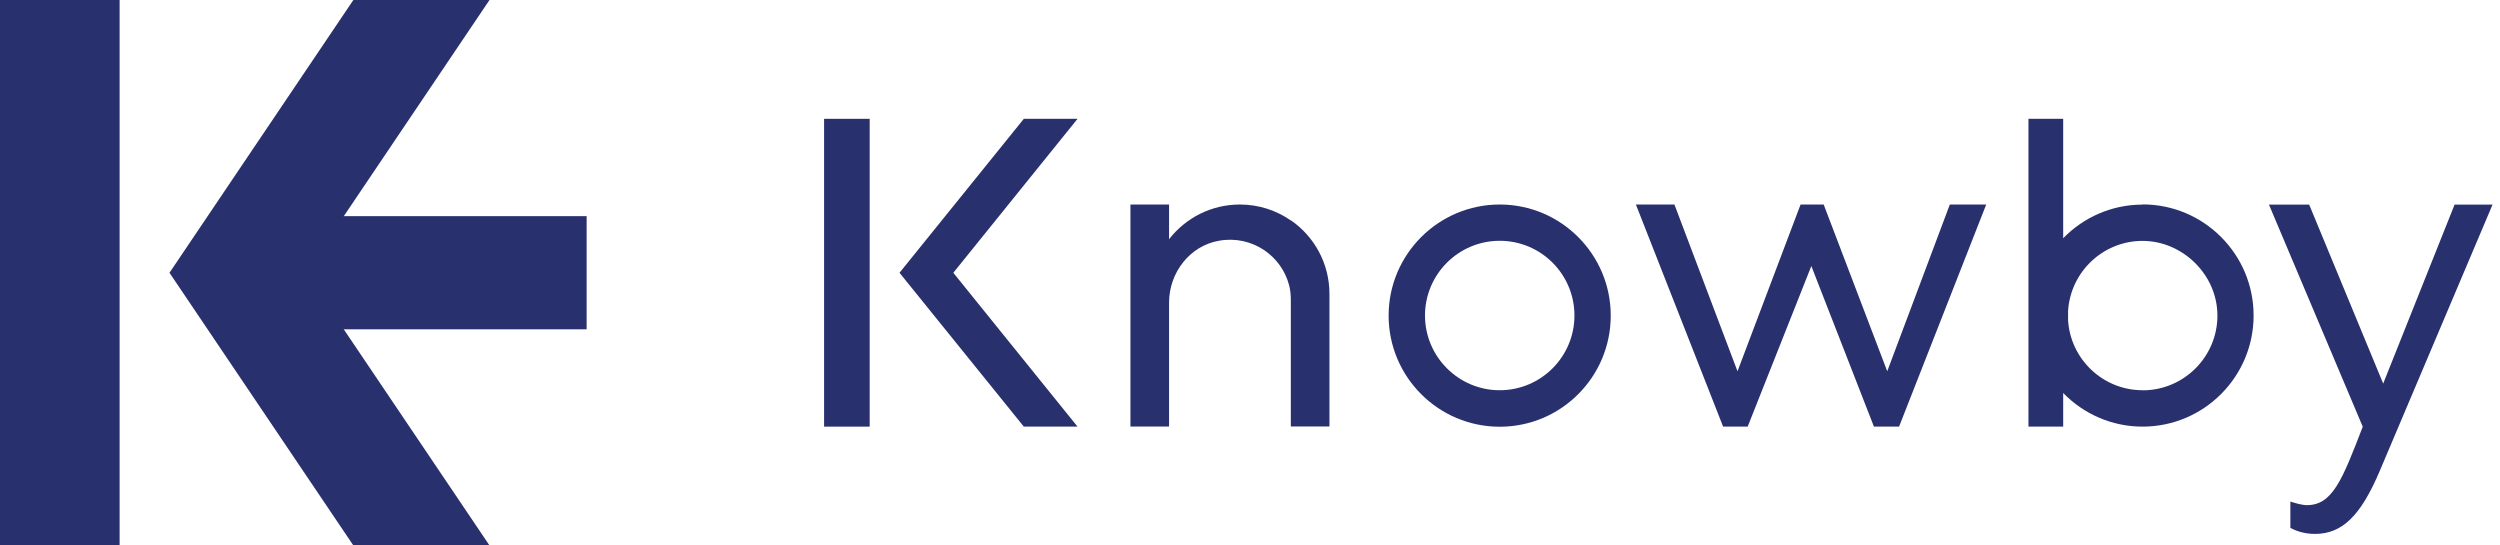
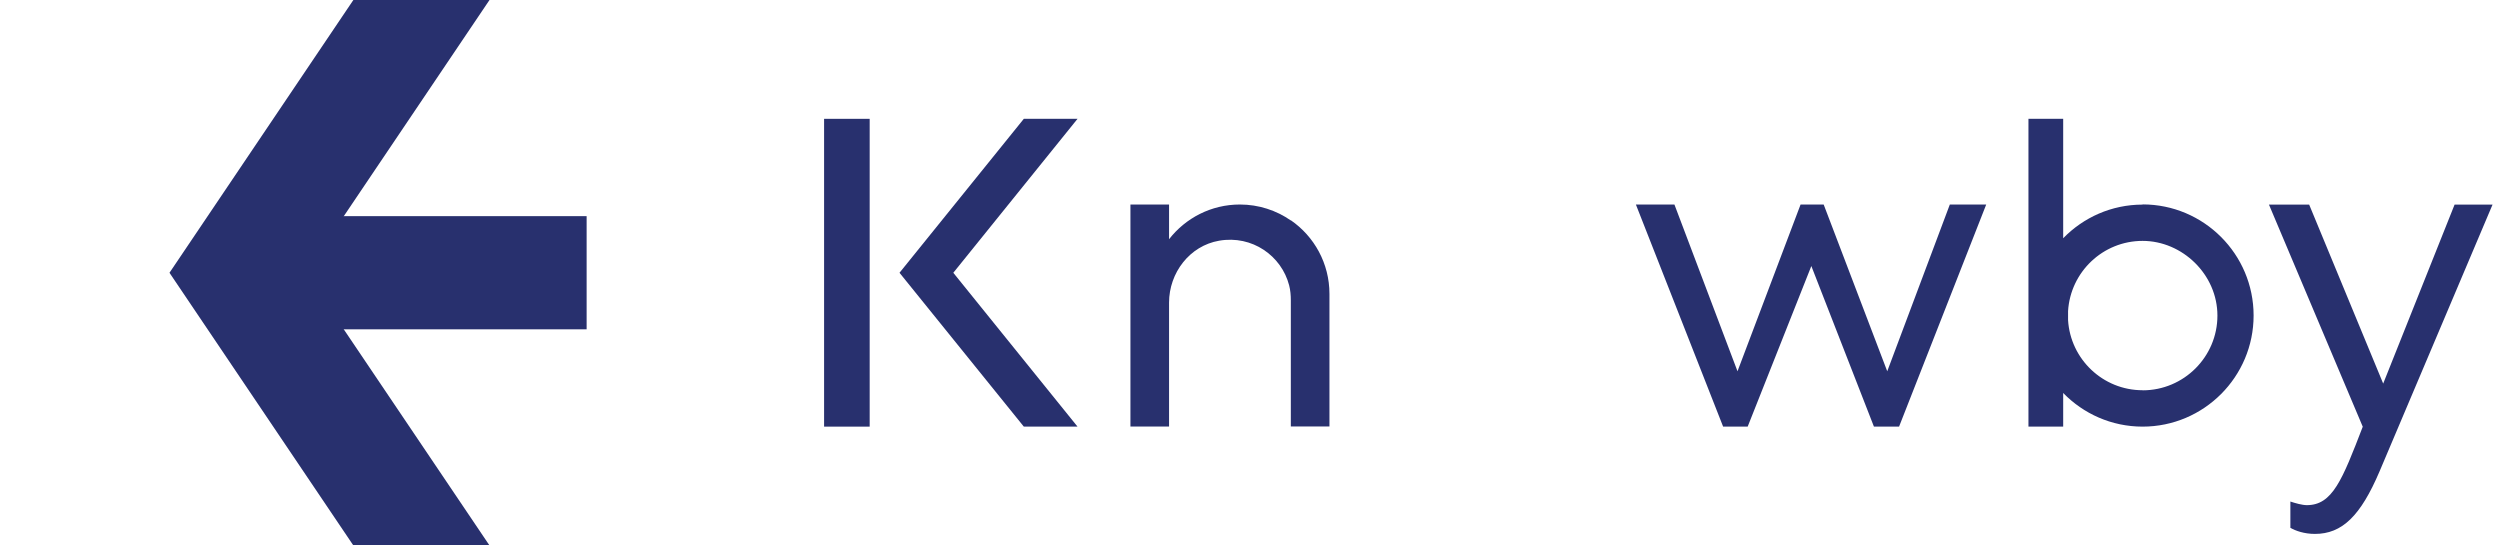
<svg xmlns="http://www.w3.org/2000/svg" width="220" height="48" viewBox="0 0 220 48" fill="none">
  <path d="M201.553 46.433V44.135C201.958 44.273 202.595 44.453 202.999 44.453C205.254 44.453 206.115 42.242 207.922 37.551L199.668 18.005H203.206L209.721 33.755L216.004 18.005H219.344L209.403 41.476C207.733 45.4 206.106 46.984 203.714 46.984C202.767 46.984 202.001 46.709 201.545 46.442" fill="#28306E" />
  <path d="M188.549 34.341C185.054 34.341 182.197 31.604 181.99 28.17V27.378C182.197 23.935 185.054 21.198 188.549 21.198C192.043 21.198 195.133 24.15 195.133 27.774C195.133 31.397 192.181 34.349 188.549 34.349M188.549 18.005C185.812 18.005 183.333 19.141 181.56 20.966V10.457H178.504V37.543H181.56V34.582C183.333 36.407 185.812 37.543 188.549 37.543C193.936 37.543 198.317 33.162 198.317 27.765C198.317 22.369 193.936 17.988 188.549 17.988" fill="#28306E" />
  <path d="M143.958 17.997H147.349L152.9 32.672L158.451 17.997H160.483L166.077 32.672L171.585 17.997H174.787L167.118 37.543H164.906L159.398 23.411L153.795 37.543H151.635L143.958 17.997Z" fill="#28306E" />
-   <path d="M131.976 34.341C128.353 34.341 125.4 31.389 125.4 27.766C125.4 24.142 128.344 21.19 131.976 21.19C135.608 21.19 138.552 24.134 138.552 27.766C138.552 31.398 135.599 34.341 131.976 34.341ZM131.976 17.997C126.588 17.997 122.199 22.378 122.199 27.774C122.199 33.171 126.58 37.552 131.976 37.552C137.372 37.552 141.745 33.171 141.745 27.774C141.745 22.378 137.364 17.997 131.976 17.997Z" fill="#28306E" />
  <path d="M113.593 19.4C112.319 18.514 110.77 17.997 109.109 17.997C106.578 17.997 104.323 19.193 102.877 21.052V17.997H99.478V37.535H102.877V26.63C102.877 24.005 104.693 21.629 107.284 21.182C110.193 20.674 112.775 22.516 113.446 25.115C113.558 25.545 113.593 25.993 113.593 26.44V37.526H116.992V25.864C116.992 23.178 115.65 20.803 113.593 19.383" fill="#28306E" />
  <path d="M94.822 10.457H90.096L79.157 24.004L90.096 37.543H94.822L83.891 24.004L94.822 10.457Z" fill="#28306E" />
  <path d="M76.531 10.457H72.52V37.543H76.531V10.457Z" fill="#28306E" />
  <path d="M51.623 19.021H20.26V28.98H51.623V19.021Z" fill="#28306E" />
  <path d="M26.896 24.004L43.076 48H31.096L14.915 24.004L31.096 0H43.076L26.896 24.004Z" fill="#28306E" />
-   <path d="M10.526 0H0V48H10.526V0Z" fill="#28306E" />
</svg>